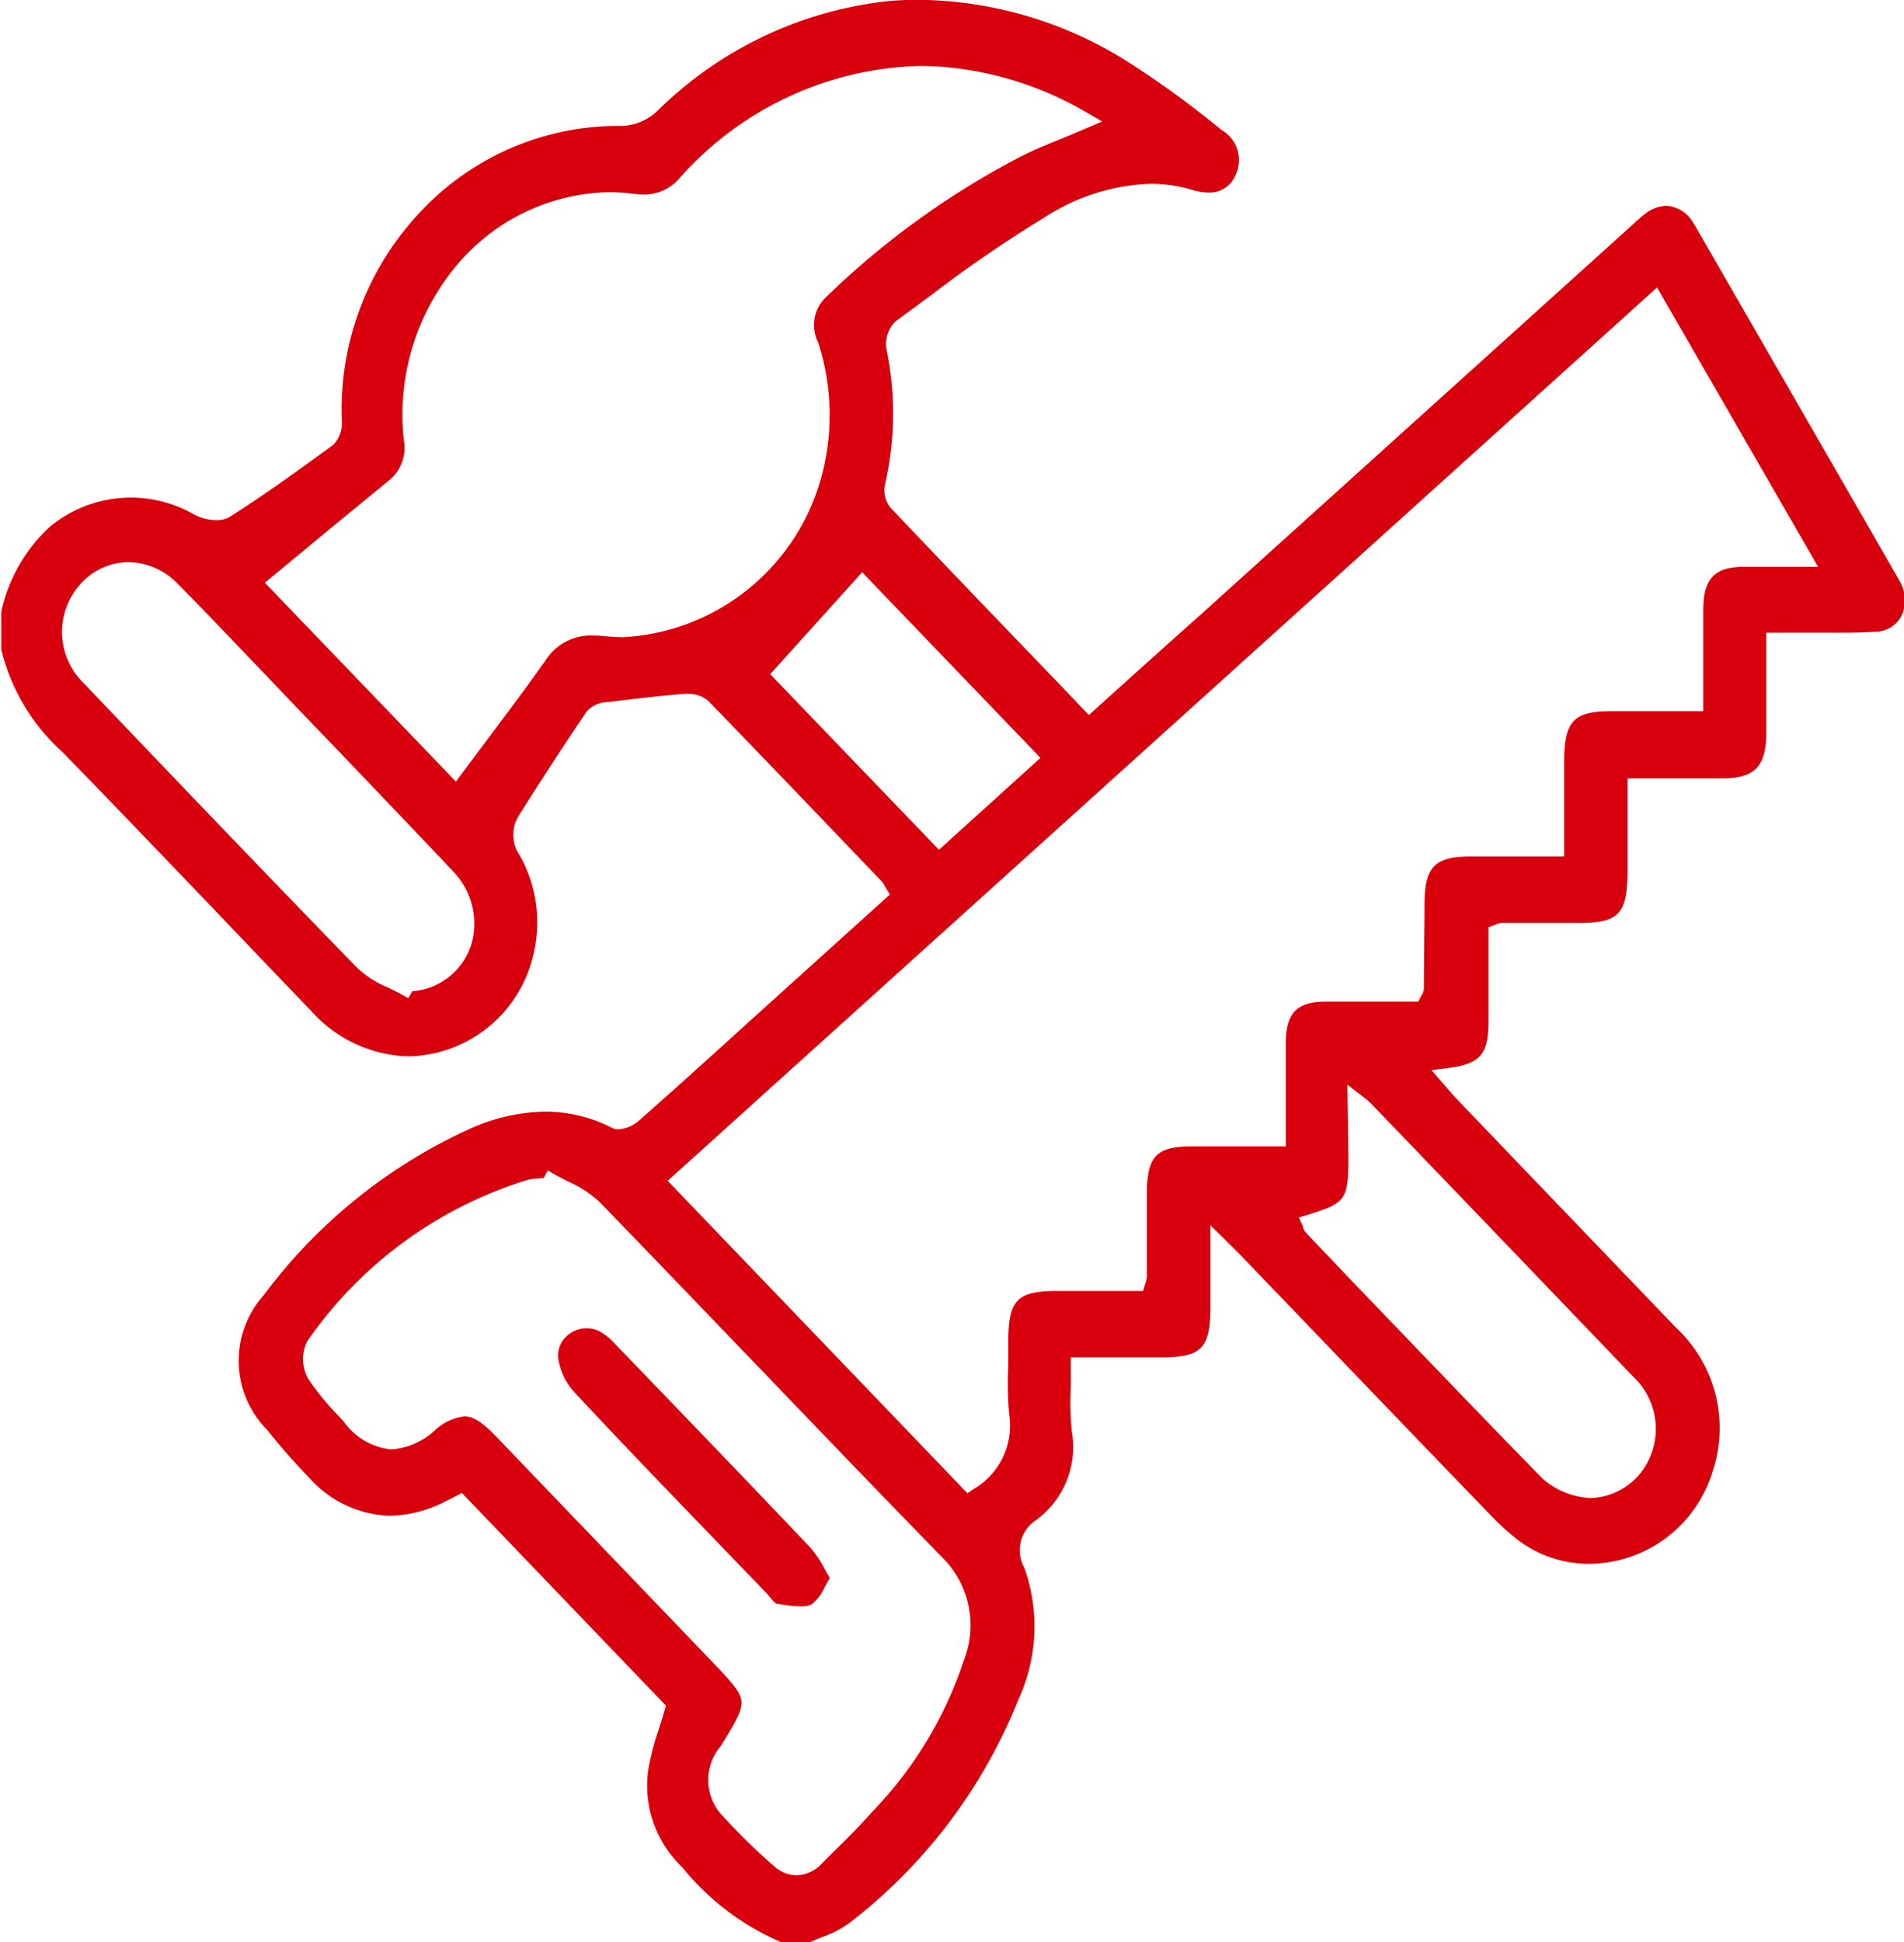
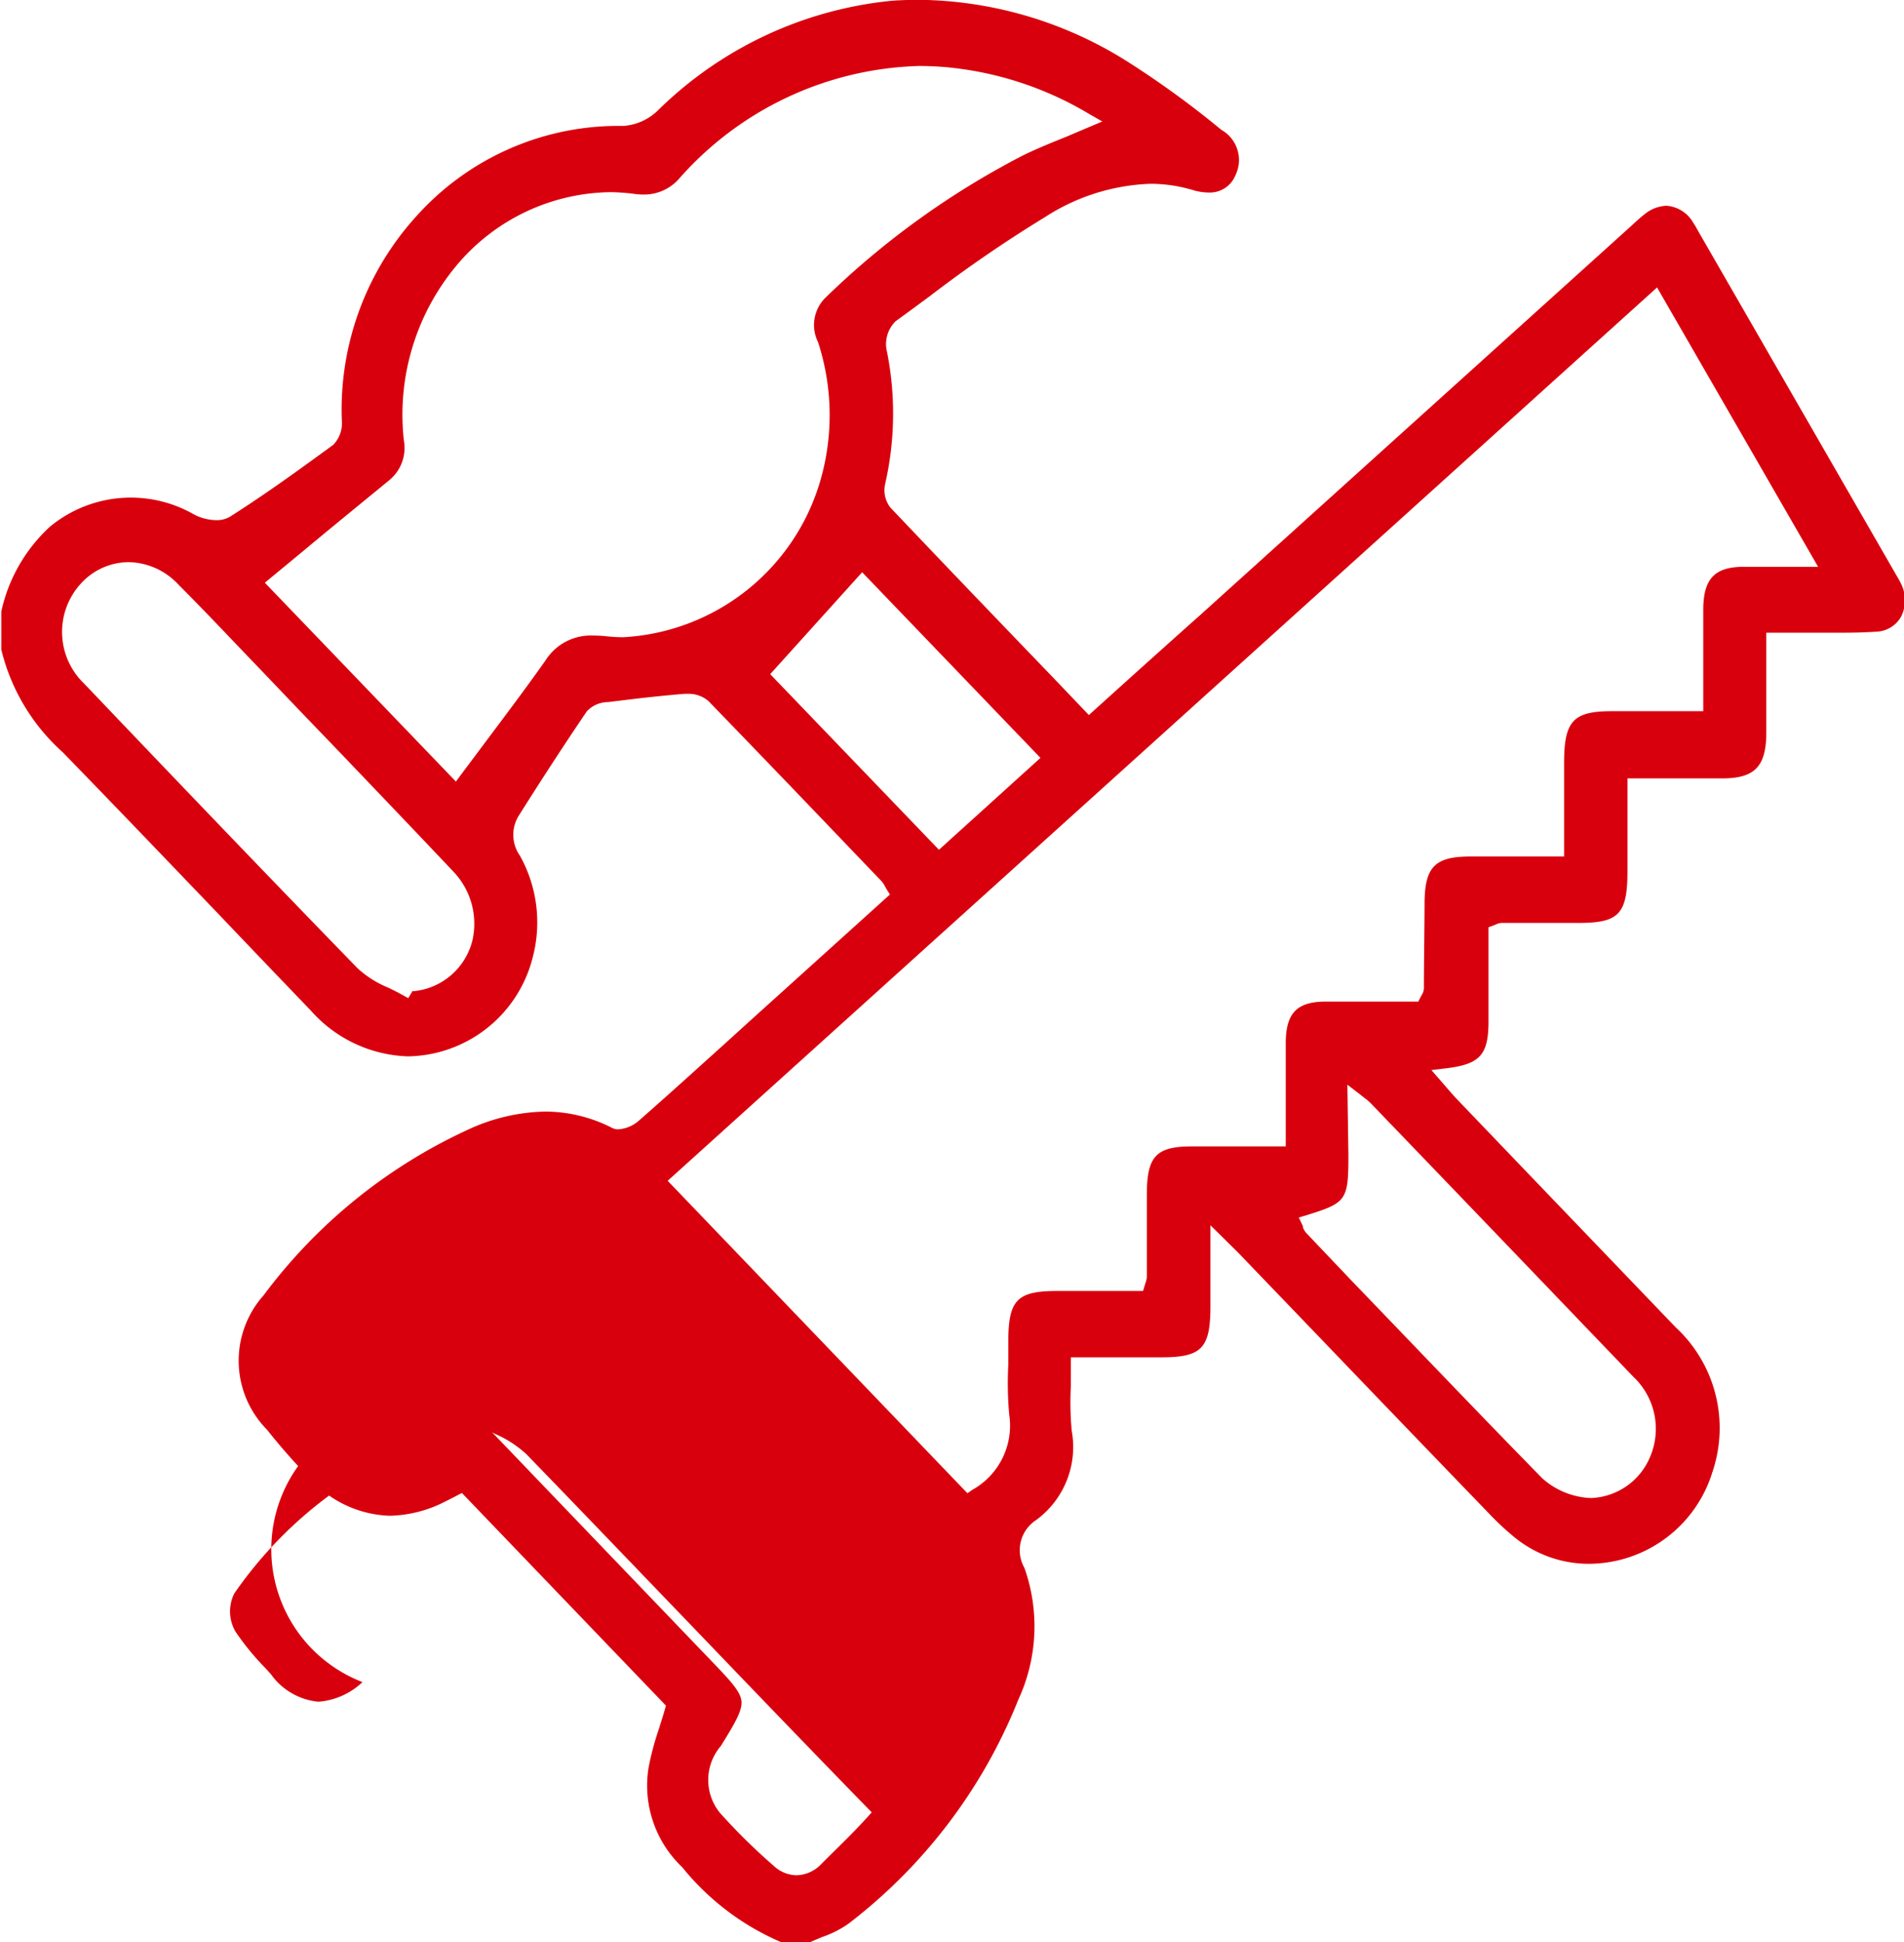
<svg xmlns="http://www.w3.org/2000/svg" id="herramientas-manuales-wurth-evolutecc" width="20.726" height="21.133" viewBox="0 0 20.726 21.133">
-   <path id="Trazado_54" data-name="Trazado 54" d="M1221.289,446.878a2.8,2.8,0,0,1-1.075-.815,1.224,1.224,0,0,1-.366-1.082,3.03,3.03,0,0,1,.11-.415c.021-.068.044-.138.065-.211l.014-.05-2.221-2.314-.1.052-.085.043a1.379,1.379,0,0,1-.6.153,1.221,1.221,0,0,1-.881-.418,6.664,6.664,0,0,1-.454-.517,1.068,1.068,0,0,1-.039-1.463,5.788,5.788,0,0,1,2.218-1.8,2.079,2.079,0,0,1,.848-.2,1.6,1.6,0,0,1,.727.177.145.145,0,0,0,.069.016.38.38,0,0,0,.222-.093c.321-.281.641-.572.953-.853l.281-.255,1.5-1.354-.04-.065-.014-.025a.267.267,0,0,0-.038-.056l-.249-.26c-.534-.558-1.088-1.136-1.635-1.7a.332.332,0,0,0-.226-.078l-.032,0c-.287.023-.569.057-.833.09h0a.318.318,0,0,0-.232.1c-.23.339-.473.711-.743,1.139a.394.394,0,0,0,.015.433,1.49,1.49,0,0,1,.138,1.109,1.423,1.423,0,0,1-1.358,1.074,1.472,1.472,0,0,1-1.058-.5q-.5-.52-1-1.045c-.556-.58-1.131-1.18-1.7-1.765a2.191,2.191,0,0,1-.668-1.117V432.4a1.762,1.762,0,0,1,.529-.923,1.382,1.382,0,0,1,1.565-.136.535.535,0,0,0,.247.064.281.281,0,0,0,.148-.037c.386-.245.752-.51,1.124-.782a.336.336,0,0,0,.094-.266,3.127,3.127,0,0,1,.806-2.216,2.953,2.953,0,0,1,2.177-.989h.087a.6.6,0,0,0,.364-.162,4.216,4.216,0,0,1,2.555-1.2c.1-.007.2-.01.293-.01a4.334,4.334,0,0,1,2.241.654,10.161,10.161,0,0,1,1.051.761.377.377,0,0,1,.153.495.3.3,0,0,1-.291.187.62.62,0,0,1-.176-.028,1.614,1.614,0,0,0-.458-.067,2.252,2.252,0,0,0-1.15.364,14.422,14.422,0,0,0-1.256.862c-.122.09-.244.18-.367.269a.348.348,0,0,0-.1.307,3.428,3.428,0,0,1-.016,1.47.306.306,0,0,0,.059.252c.582.613,1.18,1.236,1.76,1.838l.4.419.433-.391c.263-.236.522-.469.782-.7l4.654-4.2.045-.041c.047-.043.091-.084.138-.12a.4.4,0,0,1,.234-.09.364.364,0,0,1,.292.184.545.545,0,0,1,.036.059l.025.044,2.157,3.744c.017.029.033.056.045.083a.4.4,0,0,1,0,.358.323.323,0,0,1-.274.163c-.116.008-.243.011-.408.011h-.785v.408c0,.231,0,.454,0,.677,0,.365-.122.495-.46.5h-1.051v1c0,.476-.09.573-.532.573l-.836,0a.155.155,0,0,0-.058.014l-.032.013-.055.02v.35c0,.222,0,.447,0,.672,0,.367-.092.468-.46.513l-.162.019.111.127.057.066c.036.042.068.078.1.113q.84.877,1.682,1.754l.71.74a1.493,1.493,0,0,1,.4,1.573,1.413,1.413,0,0,1-1.34,1,1.279,1.279,0,0,1-.809-.284,2.983,2.983,0,0,1-.284-.264q-.944-.978-1.885-1.959l-.817-.85c-.031-.033-.063-.064-.107-.107l-.085-.084-.138-.136v.447c0,.155,0,.295,0,.435,0,.456-.095.554-.528.555h-.991v.087c0,.076,0,.152,0,.225a3.36,3.36,0,0,0,.009.486.985.985,0,0,1-.389.974.391.391,0,0,0-.126.519,1.9,1.9,0,0,1-.066,1.434,5.756,5.756,0,0,1-1.845,2.435,1.109,1.109,0,0,1-.288.147c-.045.019-.092.038-.138.059Zm-3.443-5.72c.091,0,.188.061.325.2l2.363,2.463c.206.214.314.331.325.434s-.069.238-.224.489a.567.567,0,0,0-.012.726,6.535,6.535,0,0,0,.59.581.371.371,0,0,0,.245.1h0a.385.385,0,0,0,.271-.123l.1-.1c.15-.147.306-.3.448-.462a4.31,4.31,0,0,0,1.006-1.662,1.038,1.038,0,0,0-.211-1.084c-.667-.683-1.34-1.384-1.99-2.061-.578-.6-1.177-1.226-1.768-1.835a1.215,1.215,0,0,0-.34-.221c-.053-.026-.1-.052-.153-.08l-.07-.042-.046.085-.02,0a.9.9,0,0,0-.152.018,4.53,4.53,0,0,0-2.4,1.755.438.438,0,0,0,.013.414,2.826,2.826,0,0,0,.328.4l.058.064a.718.718,0,0,0,.517.3.786.786,0,0,0,.48-.214A.558.558,0,0,1,1217.846,441.158Zm9.62-2.841c0,.486-.021.516-.445.648l-.095.029.045.094,0,.012a.185.185,0,0,0,.038.064l.5.526c.675.7,1.372,1.432,2.066,2.14a.838.838,0,0,0,.443.208.591.591,0,0,0,.094.008.726.726,0,0,0,.639-.45.777.777,0,0,0-.182-.868c-.8-.834-1.611-1.68-2.4-2.5l-.459-.477a.548.548,0,0,0-.072-.061l-.053-.042-.13-.1Zm-7.41.277,3.263,3.4.055-.038a.8.8,0,0,0,.4-.817,3.744,3.744,0,0,1-.01-.543c0-.082,0-.167,0-.25,0-.454.094-.552.527-.553h.94l.018-.061.011-.035a.2.2,0,0,0,.012-.06q0-.445,0-.892c0-.417.1-.525.491-.525h1.021v-.42c0-.24,0-.467,0-.7,0-.33.12-.454.431-.456h1.012l.023-.046.014-.025a.15.15,0,0,0,.024-.073c0-.305.006-.609.007-.913,0-.409.109-.521.5-.522h1.019v-1.018c0-.458.1-.563.52-.563h.995V433.4c0-.113,0-.224,0-.333,0-.244,0-.475,0-.707.006-.317.125-.442.425-.447h.825l-1.753-3.04Zm-5.868-6.732a.709.709,0,0,0-.531.246.778.778,0,0,0,.045,1.074c.944.99,1.952,2.044,2.979,3.1a1.125,1.125,0,0,0,.334.211c.052.025.1.049.149.076l.068.038.046-.077.019,0a.767.767,0,0,0,.135-.027.732.732,0,0,0,.5-.531.821.821,0,0,0-.217-.751c-.4-.424-.808-.849-1.2-1.26l-.5-.52-.375-.393c-.3-.311-.6-.632-.911-.943A.758.758,0,0,0,1214.188,431.862Zm6.984,1.219,1.837,1.911,1.105-1-1.941-2.02Zm-1.726-5.245a2.218,2.218,0,0,0-1.69.8,2.532,2.532,0,0,0-.572,1.9.454.454,0,0,1-.162.437c-.3.247-.6.49-.908.747l-.443.366,2.08,2.164.056-.076.283-.378c.221-.295.431-.574.636-.864a.583.583,0,0,1,.523-.271,1.277,1.277,0,0,1,.134.007,1.714,1.714,0,0,0,.189.011,2.369,2.369,0,0,0,2.148-1.711,2.564,2.564,0,0,0-.027-1.5.417.417,0,0,1,.08-.483,9,9,0,0,1,2.151-1.549c.148-.072.3-.134.464-.2l.236-.1.163-.069-.155-.089a3.685,3.685,0,0,0-1.524-.5c-.106-.01-.213-.015-.316-.015a3.612,3.612,0,0,0-2.615,1.23.505.505,0,0,1-.38.169.677.677,0,0,1-.088-.005A2.347,2.347,0,0,0,1219.445,427.836Z" transform="translate(-1212.788 -425.745)" fill="#d9000d" />
-   <path id="Trazado_55" data-name="Trazado 55" d="M1221.891,443.224a1.439,1.439,0,0,1-.221-.025l-.015,0c-.02,0-.06-.05-.084-.078s-.028-.033-.041-.047l-.442-.458c-.539-.56-1.1-1.138-1.637-1.716a.688.688,0,0,1-.183-.386.287.287,0,0,1,.072-.208.324.324,0,0,1,.239-.107.3.3,0,0,1,.153.04.681.681,0,0,1,.157.131l.217.225c.627.651,1.276,1.324,1.908,1.991a1.15,1.15,0,0,1,.154.229c.019.033.037.066.058.1l-.056.1a.5.5,0,0,1-.144.19A.3.3,0,0,1,1221.891,443.224Z" transform="translate(-1213.193 -425.745)" fill="#d9000d" />
+   <path id="Trazado_54" data-name="Trazado 54" d="M1221.289,446.878a2.8,2.8,0,0,1-1.075-.815,1.224,1.224,0,0,1-.366-1.082,3.03,3.03,0,0,1,.11-.415c.021-.068.044-.138.065-.211l.014-.05-2.221-2.314-.1.052-.085.043a1.379,1.379,0,0,1-.6.153,1.221,1.221,0,0,1-.881-.418,6.664,6.664,0,0,1-.454-.517,1.068,1.068,0,0,1-.039-1.463,5.788,5.788,0,0,1,2.218-1.8,2.079,2.079,0,0,1,.848-.2,1.6,1.6,0,0,1,.727.177.145.145,0,0,0,.069.016.38.38,0,0,0,.222-.093c.321-.281.641-.572.953-.853l.281-.255,1.5-1.354-.04-.065-.014-.025a.267.267,0,0,0-.038-.056l-.249-.26c-.534-.558-1.088-1.136-1.635-1.7a.332.332,0,0,0-.226-.078l-.032,0c-.287.023-.569.057-.833.09h0a.318.318,0,0,0-.232.1c-.23.339-.473.711-.743,1.139a.394.394,0,0,0,.015.433,1.49,1.49,0,0,1,.138,1.109,1.423,1.423,0,0,1-1.358,1.074,1.472,1.472,0,0,1-1.058-.5q-.5-.52-1-1.045c-.556-.58-1.131-1.18-1.7-1.765a2.191,2.191,0,0,1-.668-1.117V432.4a1.762,1.762,0,0,1,.529-.923,1.382,1.382,0,0,1,1.565-.136.535.535,0,0,0,.247.064.281.281,0,0,0,.148-.037c.386-.245.752-.51,1.124-.782a.336.336,0,0,0,.094-.266,3.127,3.127,0,0,1,.806-2.216,2.953,2.953,0,0,1,2.177-.989h.087a.6.6,0,0,0,.364-.162,4.216,4.216,0,0,1,2.555-1.2c.1-.007.2-.01.293-.01a4.334,4.334,0,0,1,2.241.654,10.161,10.161,0,0,1,1.051.761.377.377,0,0,1,.153.495.3.3,0,0,1-.291.187.62.62,0,0,1-.176-.028,1.614,1.614,0,0,0-.458-.067,2.252,2.252,0,0,0-1.15.364,14.422,14.422,0,0,0-1.256.862c-.122.09-.244.18-.367.269a.348.348,0,0,0-.1.307,3.428,3.428,0,0,1-.016,1.47.306.306,0,0,0,.059.252c.582.613,1.18,1.236,1.76,1.838l.4.419.433-.391c.263-.236.522-.469.782-.7l4.654-4.2.045-.041c.047-.043.091-.084.138-.12a.4.4,0,0,1,.234-.09.364.364,0,0,1,.292.184.545.545,0,0,1,.036.059l.025.044,2.157,3.744c.017.029.033.056.045.083a.4.4,0,0,1,0,.358.323.323,0,0,1-.274.163c-.116.008-.243.011-.408.011h-.785v.408c0,.231,0,.454,0,.677,0,.365-.122.495-.46.5h-1.051v1c0,.476-.09.573-.532.573l-.836,0a.155.155,0,0,0-.058.014l-.032.013-.055.02v.35c0,.222,0,.447,0,.672,0,.367-.092.468-.46.513l-.162.019.111.127.057.066c.036.042.068.078.1.113q.84.877,1.682,1.754l.71.74a1.493,1.493,0,0,1,.4,1.573,1.413,1.413,0,0,1-1.34,1,1.279,1.279,0,0,1-.809-.284,2.983,2.983,0,0,1-.284-.264q-.944-.978-1.885-1.959l-.817-.85c-.031-.033-.063-.064-.107-.107l-.085-.084-.138-.136v.447c0,.155,0,.295,0,.435,0,.456-.095.554-.528.555h-.991v.087c0,.076,0,.152,0,.225a3.36,3.36,0,0,0,.009.486.985.985,0,0,1-.389.974.391.391,0,0,0-.126.519,1.9,1.9,0,0,1-.066,1.434,5.756,5.756,0,0,1-1.845,2.435,1.109,1.109,0,0,1-.288.147c-.045.019-.092.038-.138.059Zm-3.443-5.72c.091,0,.188.061.325.2l2.363,2.463c.206.214.314.331.325.434s-.069.238-.224.489a.567.567,0,0,0-.012.726,6.535,6.535,0,0,0,.59.581.371.371,0,0,0,.245.1h0a.385.385,0,0,0,.271-.123l.1-.1c.15-.147.306-.3.448-.462c-.667-.683-1.34-1.384-1.99-2.061-.578-.6-1.177-1.226-1.768-1.835a1.215,1.215,0,0,0-.34-.221c-.053-.026-.1-.052-.153-.08l-.07-.042-.046.085-.02,0a.9.9,0,0,0-.152.018,4.53,4.53,0,0,0-2.4,1.755.438.438,0,0,0,.013.414,2.826,2.826,0,0,0,.328.4l.058.064a.718.718,0,0,0,.517.3.786.786,0,0,0,.48-.214A.558.558,0,0,1,1217.846,441.158Zm9.62-2.841c0,.486-.021.516-.445.648l-.095.029.045.094,0,.012a.185.185,0,0,0,.038.064l.5.526c.675.7,1.372,1.432,2.066,2.14a.838.838,0,0,0,.443.208.591.591,0,0,0,.094.008.726.726,0,0,0,.639-.45.777.777,0,0,0-.182-.868c-.8-.834-1.611-1.68-2.4-2.5l-.459-.477a.548.548,0,0,0-.072-.061l-.053-.042-.13-.1Zm-7.41.277,3.263,3.4.055-.038a.8.8,0,0,0,.4-.817,3.744,3.744,0,0,1-.01-.543c0-.082,0-.167,0-.25,0-.454.094-.552.527-.553h.94l.018-.061.011-.035a.2.2,0,0,0,.012-.06q0-.445,0-.892c0-.417.1-.525.491-.525h1.021v-.42c0-.24,0-.467,0-.7,0-.33.12-.454.431-.456h1.012l.023-.046.014-.025a.15.15,0,0,0,.024-.073c0-.305.006-.609.007-.913,0-.409.109-.521.5-.522h1.019v-1.018c0-.458.1-.563.52-.563h.995V433.4c0-.113,0-.224,0-.333,0-.244,0-.475,0-.707.006-.317.125-.442.425-.447h.825l-1.753-3.04Zm-5.868-6.732a.709.709,0,0,0-.531.246.778.778,0,0,0,.045,1.074c.944.99,1.952,2.044,2.979,3.1a1.125,1.125,0,0,0,.334.211c.052.025.1.049.149.076l.068.038.046-.077.019,0a.767.767,0,0,0,.135-.027.732.732,0,0,0,.5-.531.821.821,0,0,0-.217-.751c-.4-.424-.808-.849-1.2-1.26l-.5-.52-.375-.393c-.3-.311-.6-.632-.911-.943A.758.758,0,0,0,1214.188,431.862Zm6.984,1.219,1.837,1.911,1.105-1-1.941-2.02Zm-1.726-5.245a2.218,2.218,0,0,0-1.69.8,2.532,2.532,0,0,0-.572,1.9.454.454,0,0,1-.162.437c-.3.247-.6.49-.908.747l-.443.366,2.08,2.164.056-.076.283-.378c.221-.295.431-.574.636-.864a.583.583,0,0,1,.523-.271,1.277,1.277,0,0,1,.134.007,1.714,1.714,0,0,0,.189.011,2.369,2.369,0,0,0,2.148-1.711,2.564,2.564,0,0,0-.027-1.5.417.417,0,0,1,.08-.483,9,9,0,0,1,2.151-1.549c.148-.072.3-.134.464-.2l.236-.1.163-.069-.155-.089a3.685,3.685,0,0,0-1.524-.5c-.106-.01-.213-.015-.316-.015a3.612,3.612,0,0,0-2.615,1.23.505.505,0,0,1-.38.169.677.677,0,0,1-.088-.005A2.347,2.347,0,0,0,1219.445,427.836Z" transform="translate(-1212.788 -425.745)" fill="#d9000d" />
</svg>